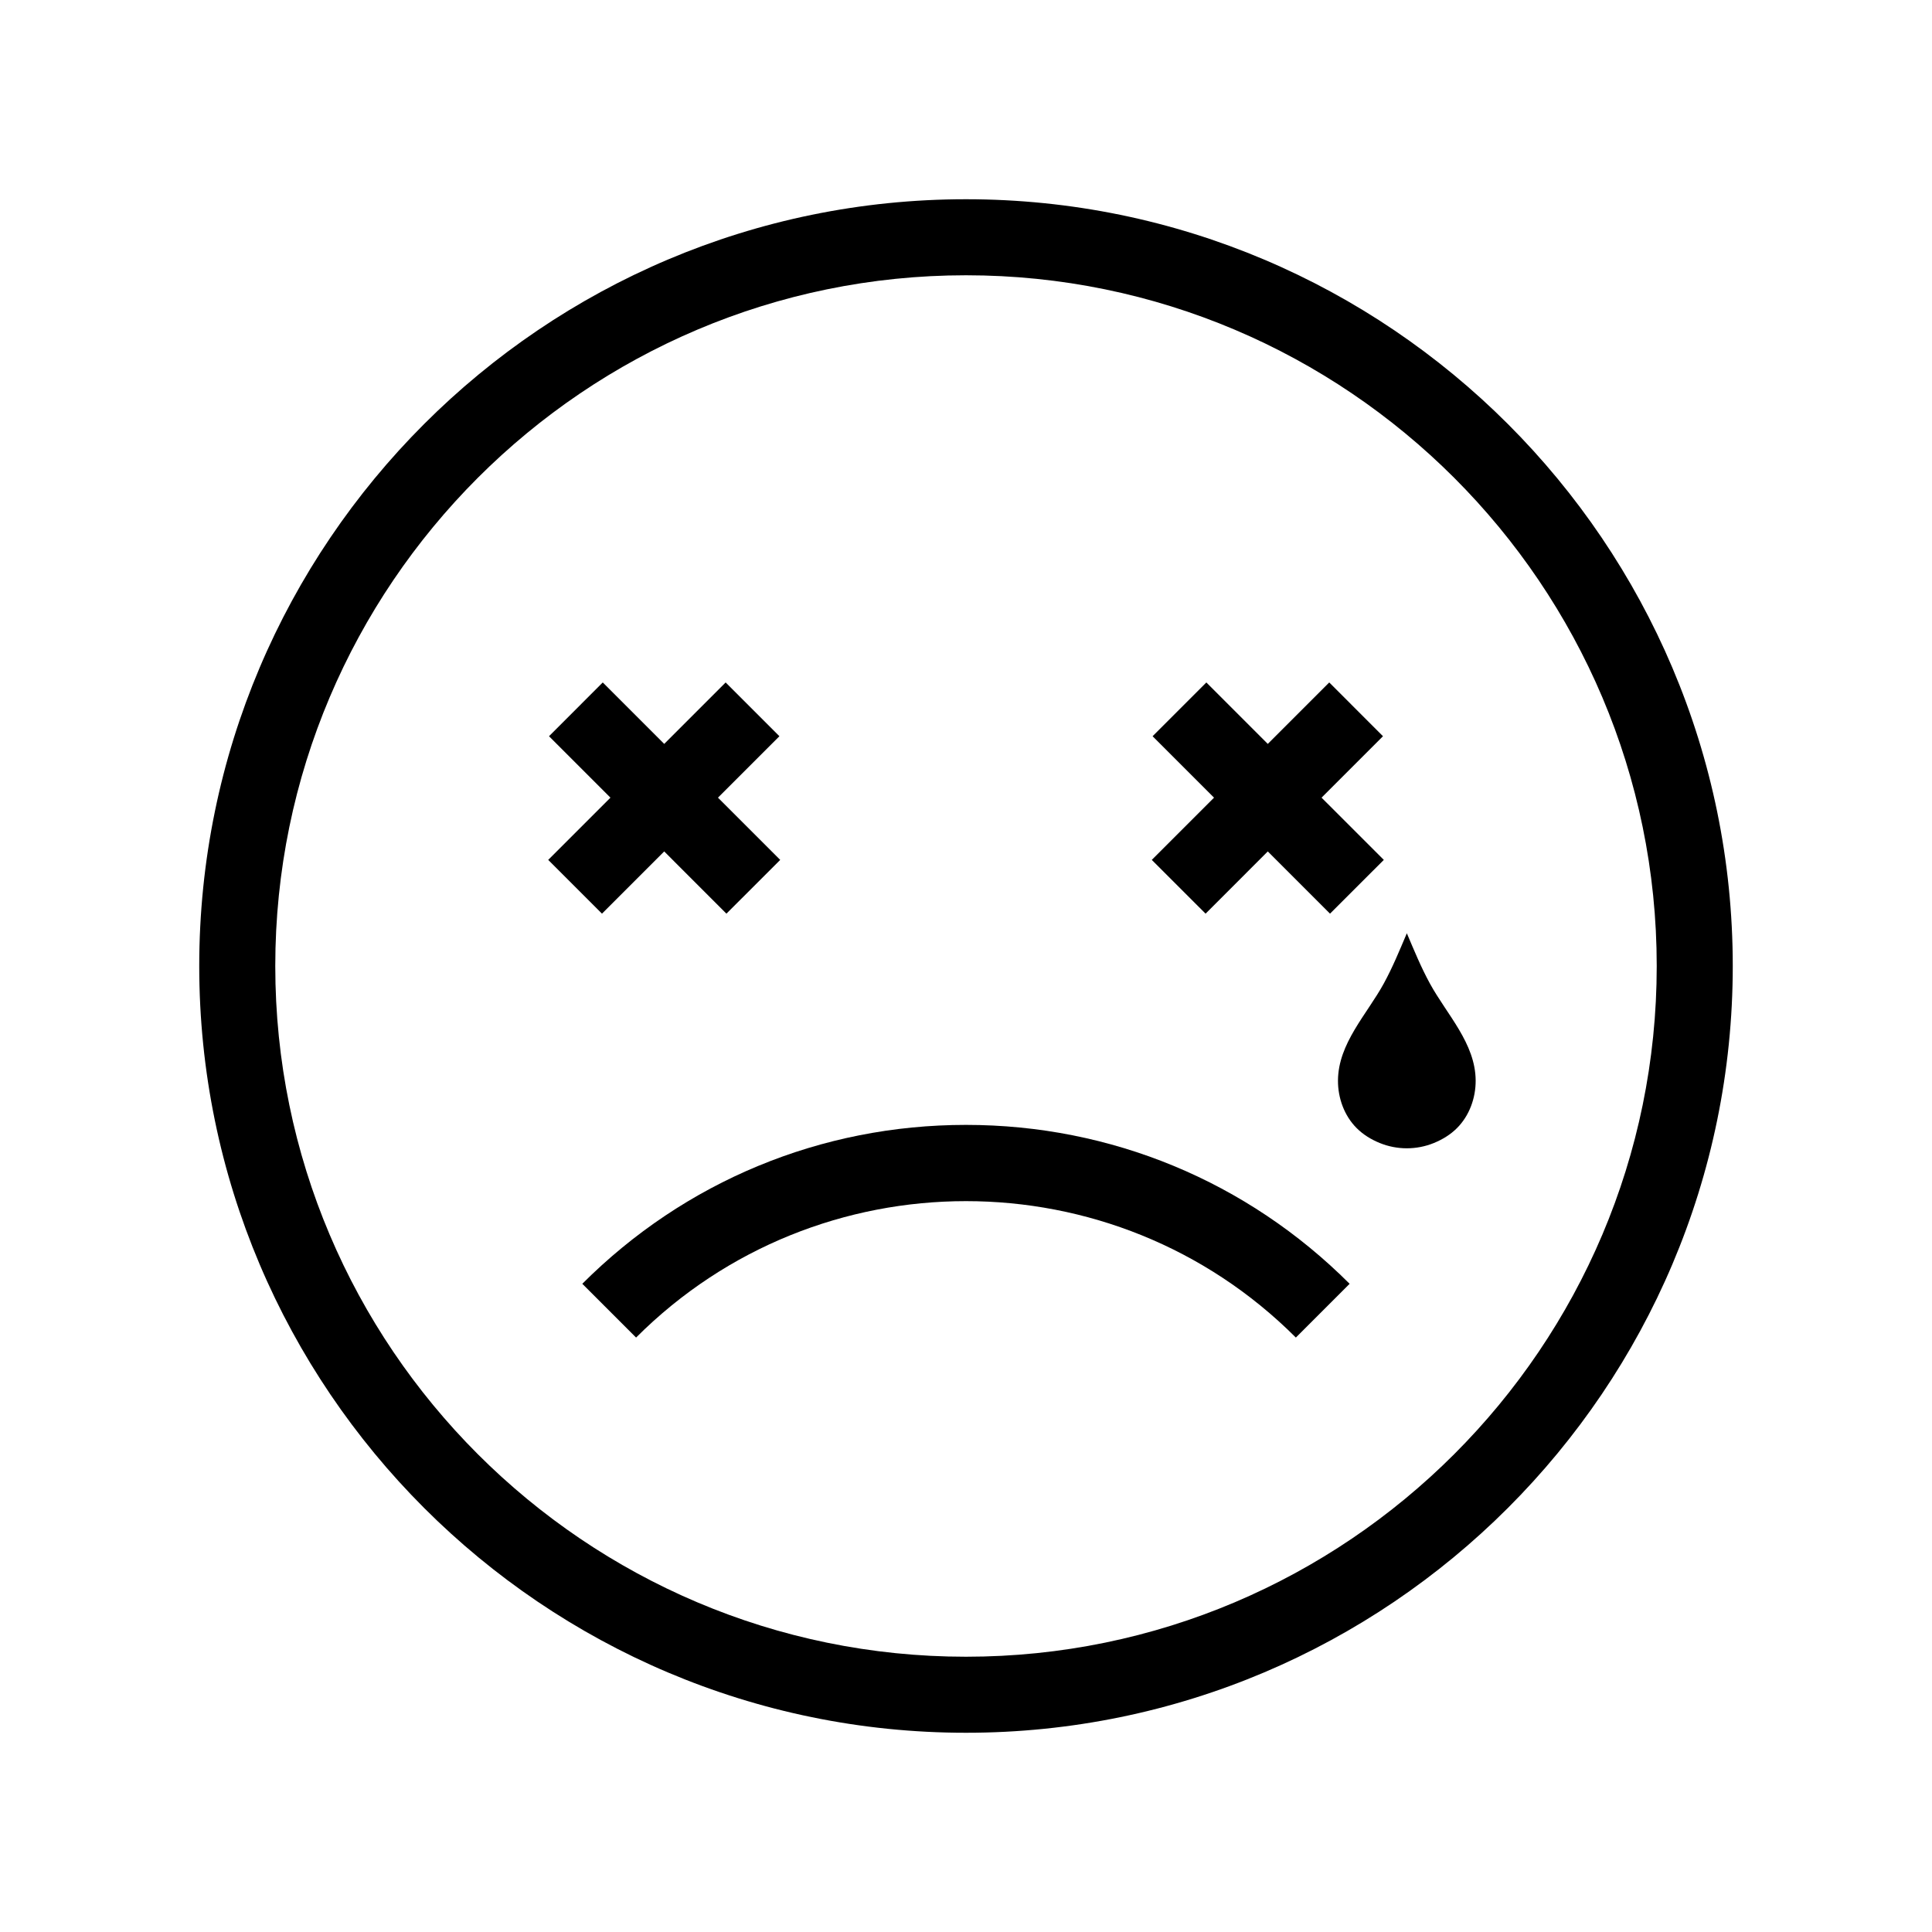
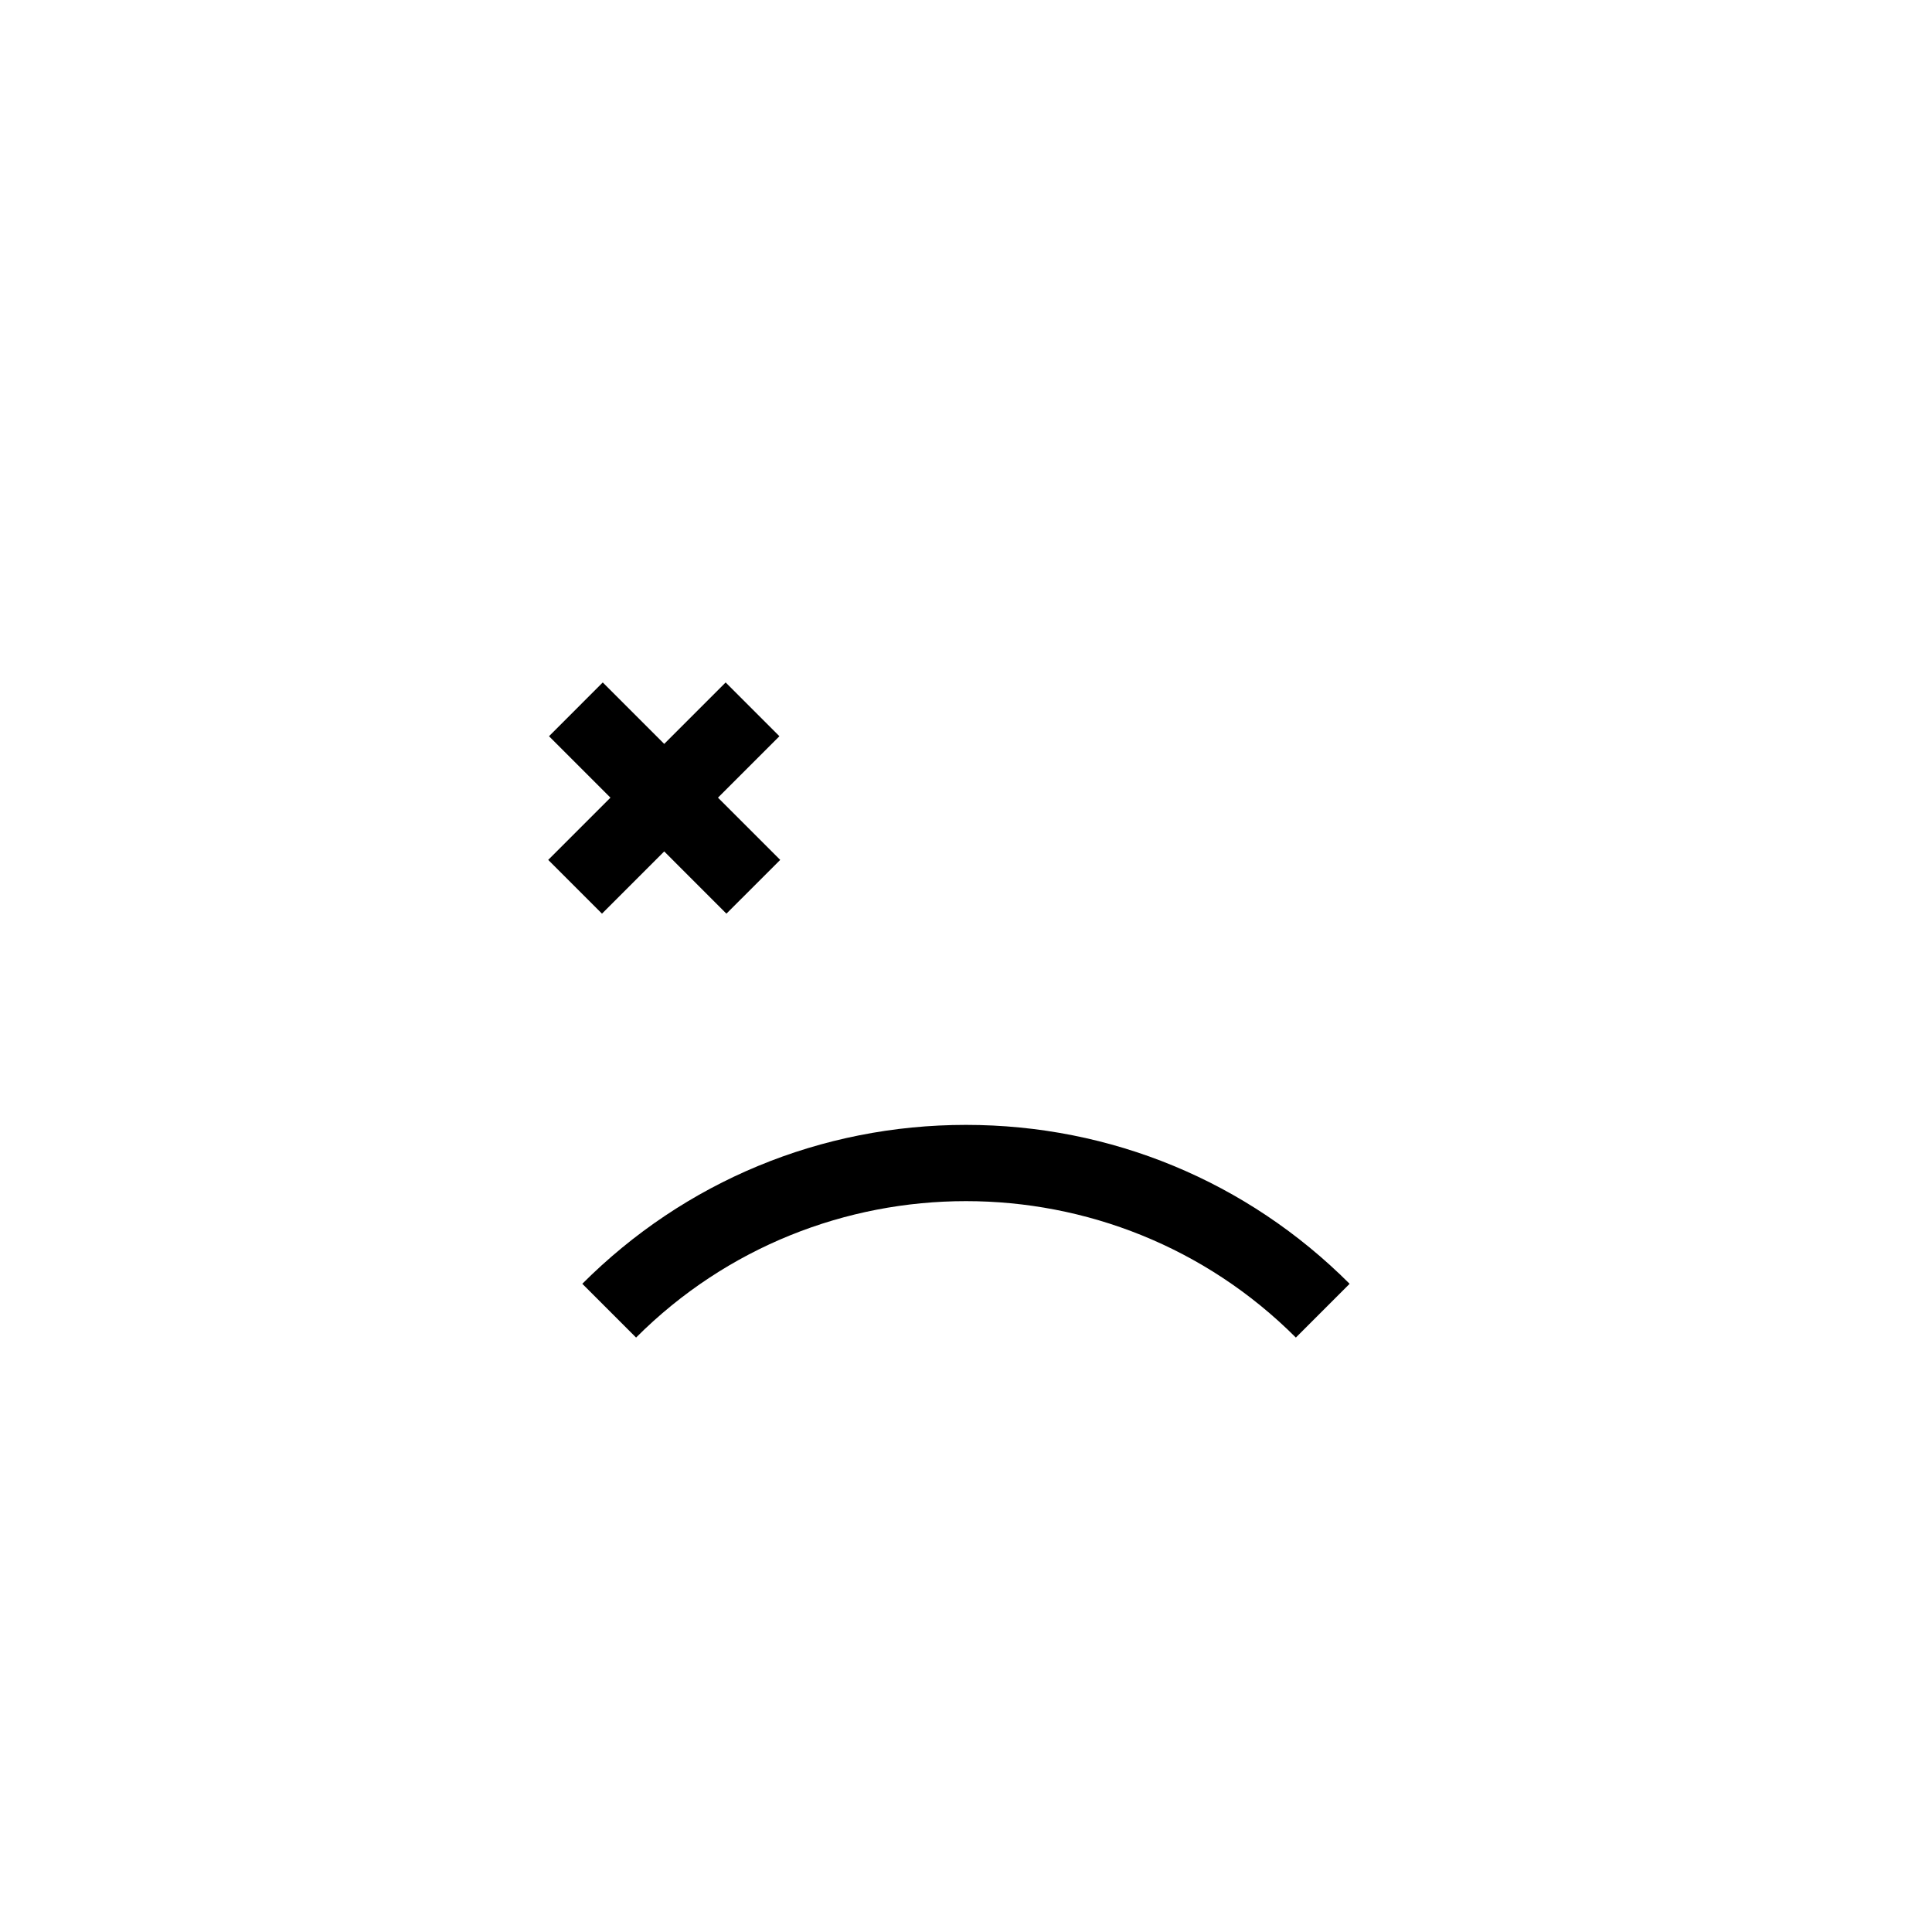
<svg xmlns="http://www.w3.org/2000/svg" fill="#000000" width="800px" height="800px" version="1.1" viewBox="144 144 512 512">
  <g>
-     <path d="m400 196.8c-112.05 0-203.2 91.156-203.2 203.2s91.156 203.2 203.2 203.2 203.2-91.152 203.2-203.2-91.152-203.2-203.2-203.2zm0 386.25c-100.93 0-183.05-82.117-183.05-183.05 0-100.93 82.117-183.05 183.05-183.05s183.05 82.117 183.05 183.05-82.113 183.05-183.05 183.05z" />
    <path d="m298.32 484.22 14.246 14.246c48.203-48.203 126.65-48.203 174.85 0l14.246-14.246c-27.152-27.152-63.258-42.113-101.67-42.113s-74.52 14.961-101.68 42.113z" />
-     <path d="m522.96 404.68c-2.359-4.312-4.203-8.812-6.125-13.336h-0.016c-1.926 4.523-3.762 9.023-6.125 13.336-4.465 8.156-12.051 15.824-12.117 25.652-0.031 4.644 1.668 9.352 4.953 12.629 1.738 1.738 3.844 3.023 6.121 3.949 4.574 1.867 9.766 1.867 14.34 0 2.277-0.934 4.383-2.211 6.121-3.949 3.285-3.281 4.984-7.984 4.953-12.629-0.055-9.828-7.644-17.492-12.105-25.652z" />
    <path d="m303.53 386.13 16.492-16.492 16.488 16.492 14.254-14.25-16.496-16.492 16.285-16.281-14.25-14.25-16.281 16.285-16.285-16.285-14.246 14.25 16.281 16.281-16.492 16.492z" />
-     <path d="m463.49 386.13 16.488-16.492 16.492 16.492 14.254-14.25-16.496-16.492 16.281-16.281-14.246-14.25-16.285 16.285-16.281-16.285-14.246 14.25 16.281 16.281-16.496 16.492z" />
  </g>
</svg>